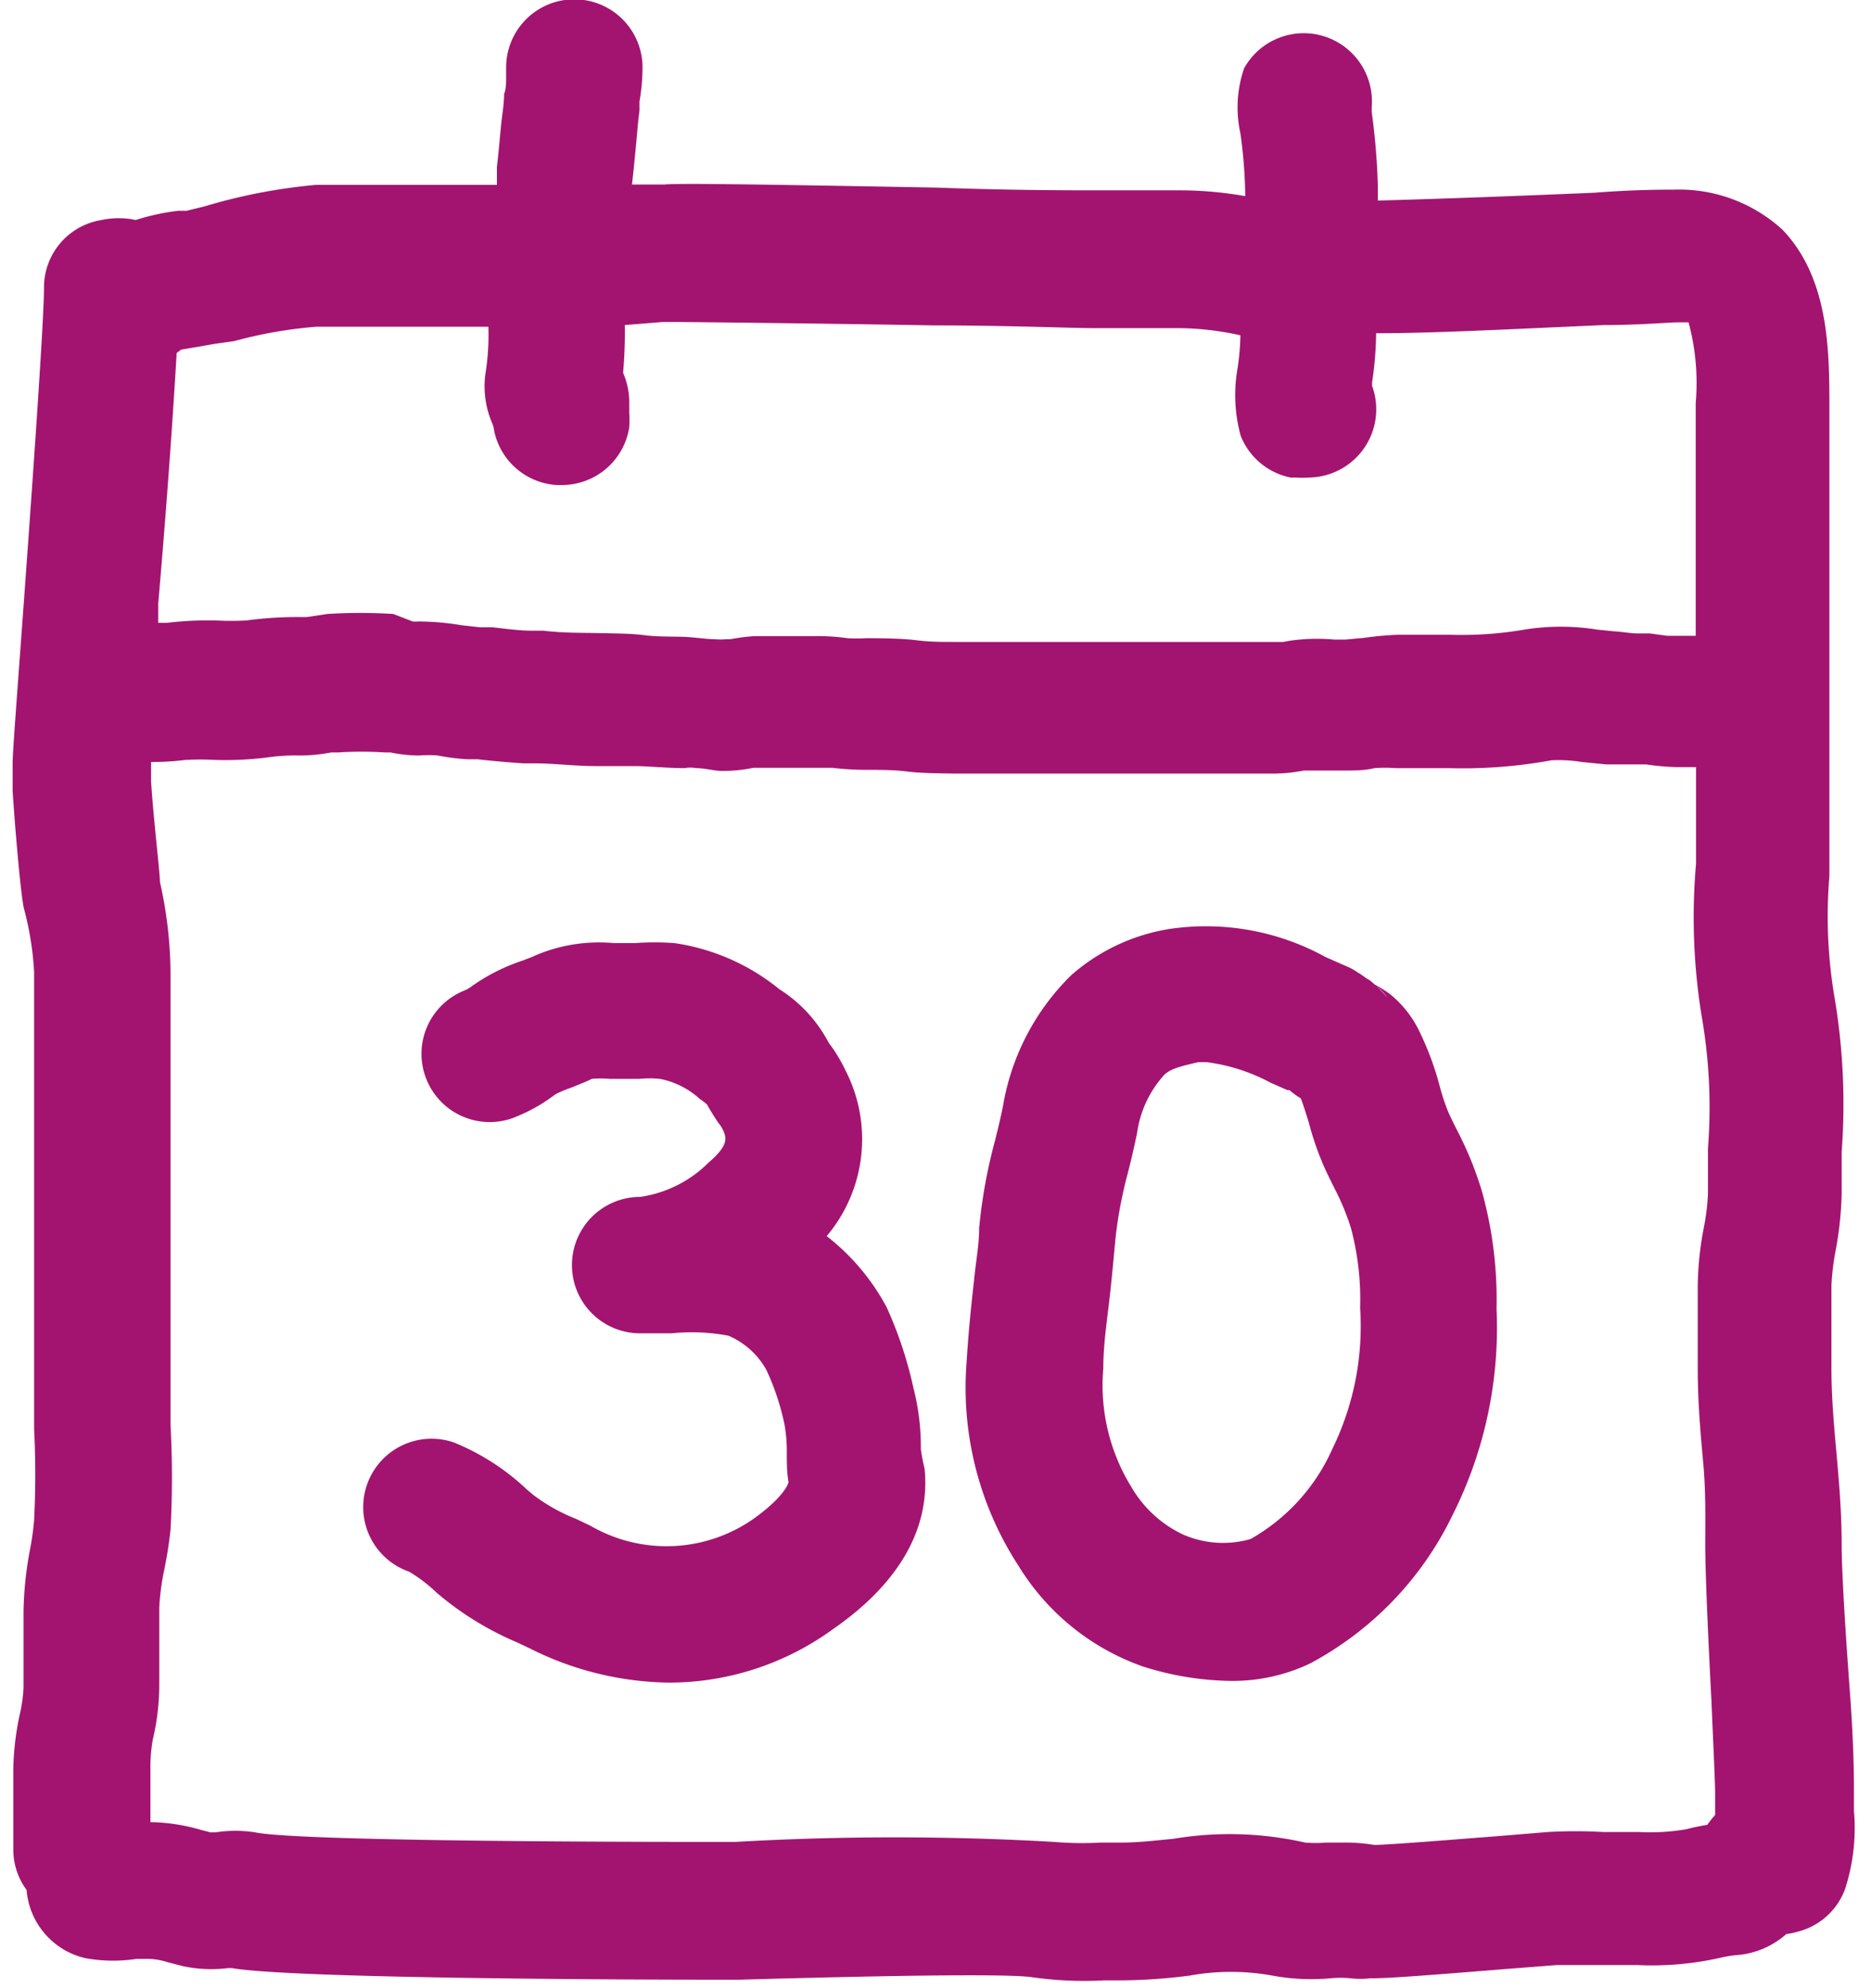
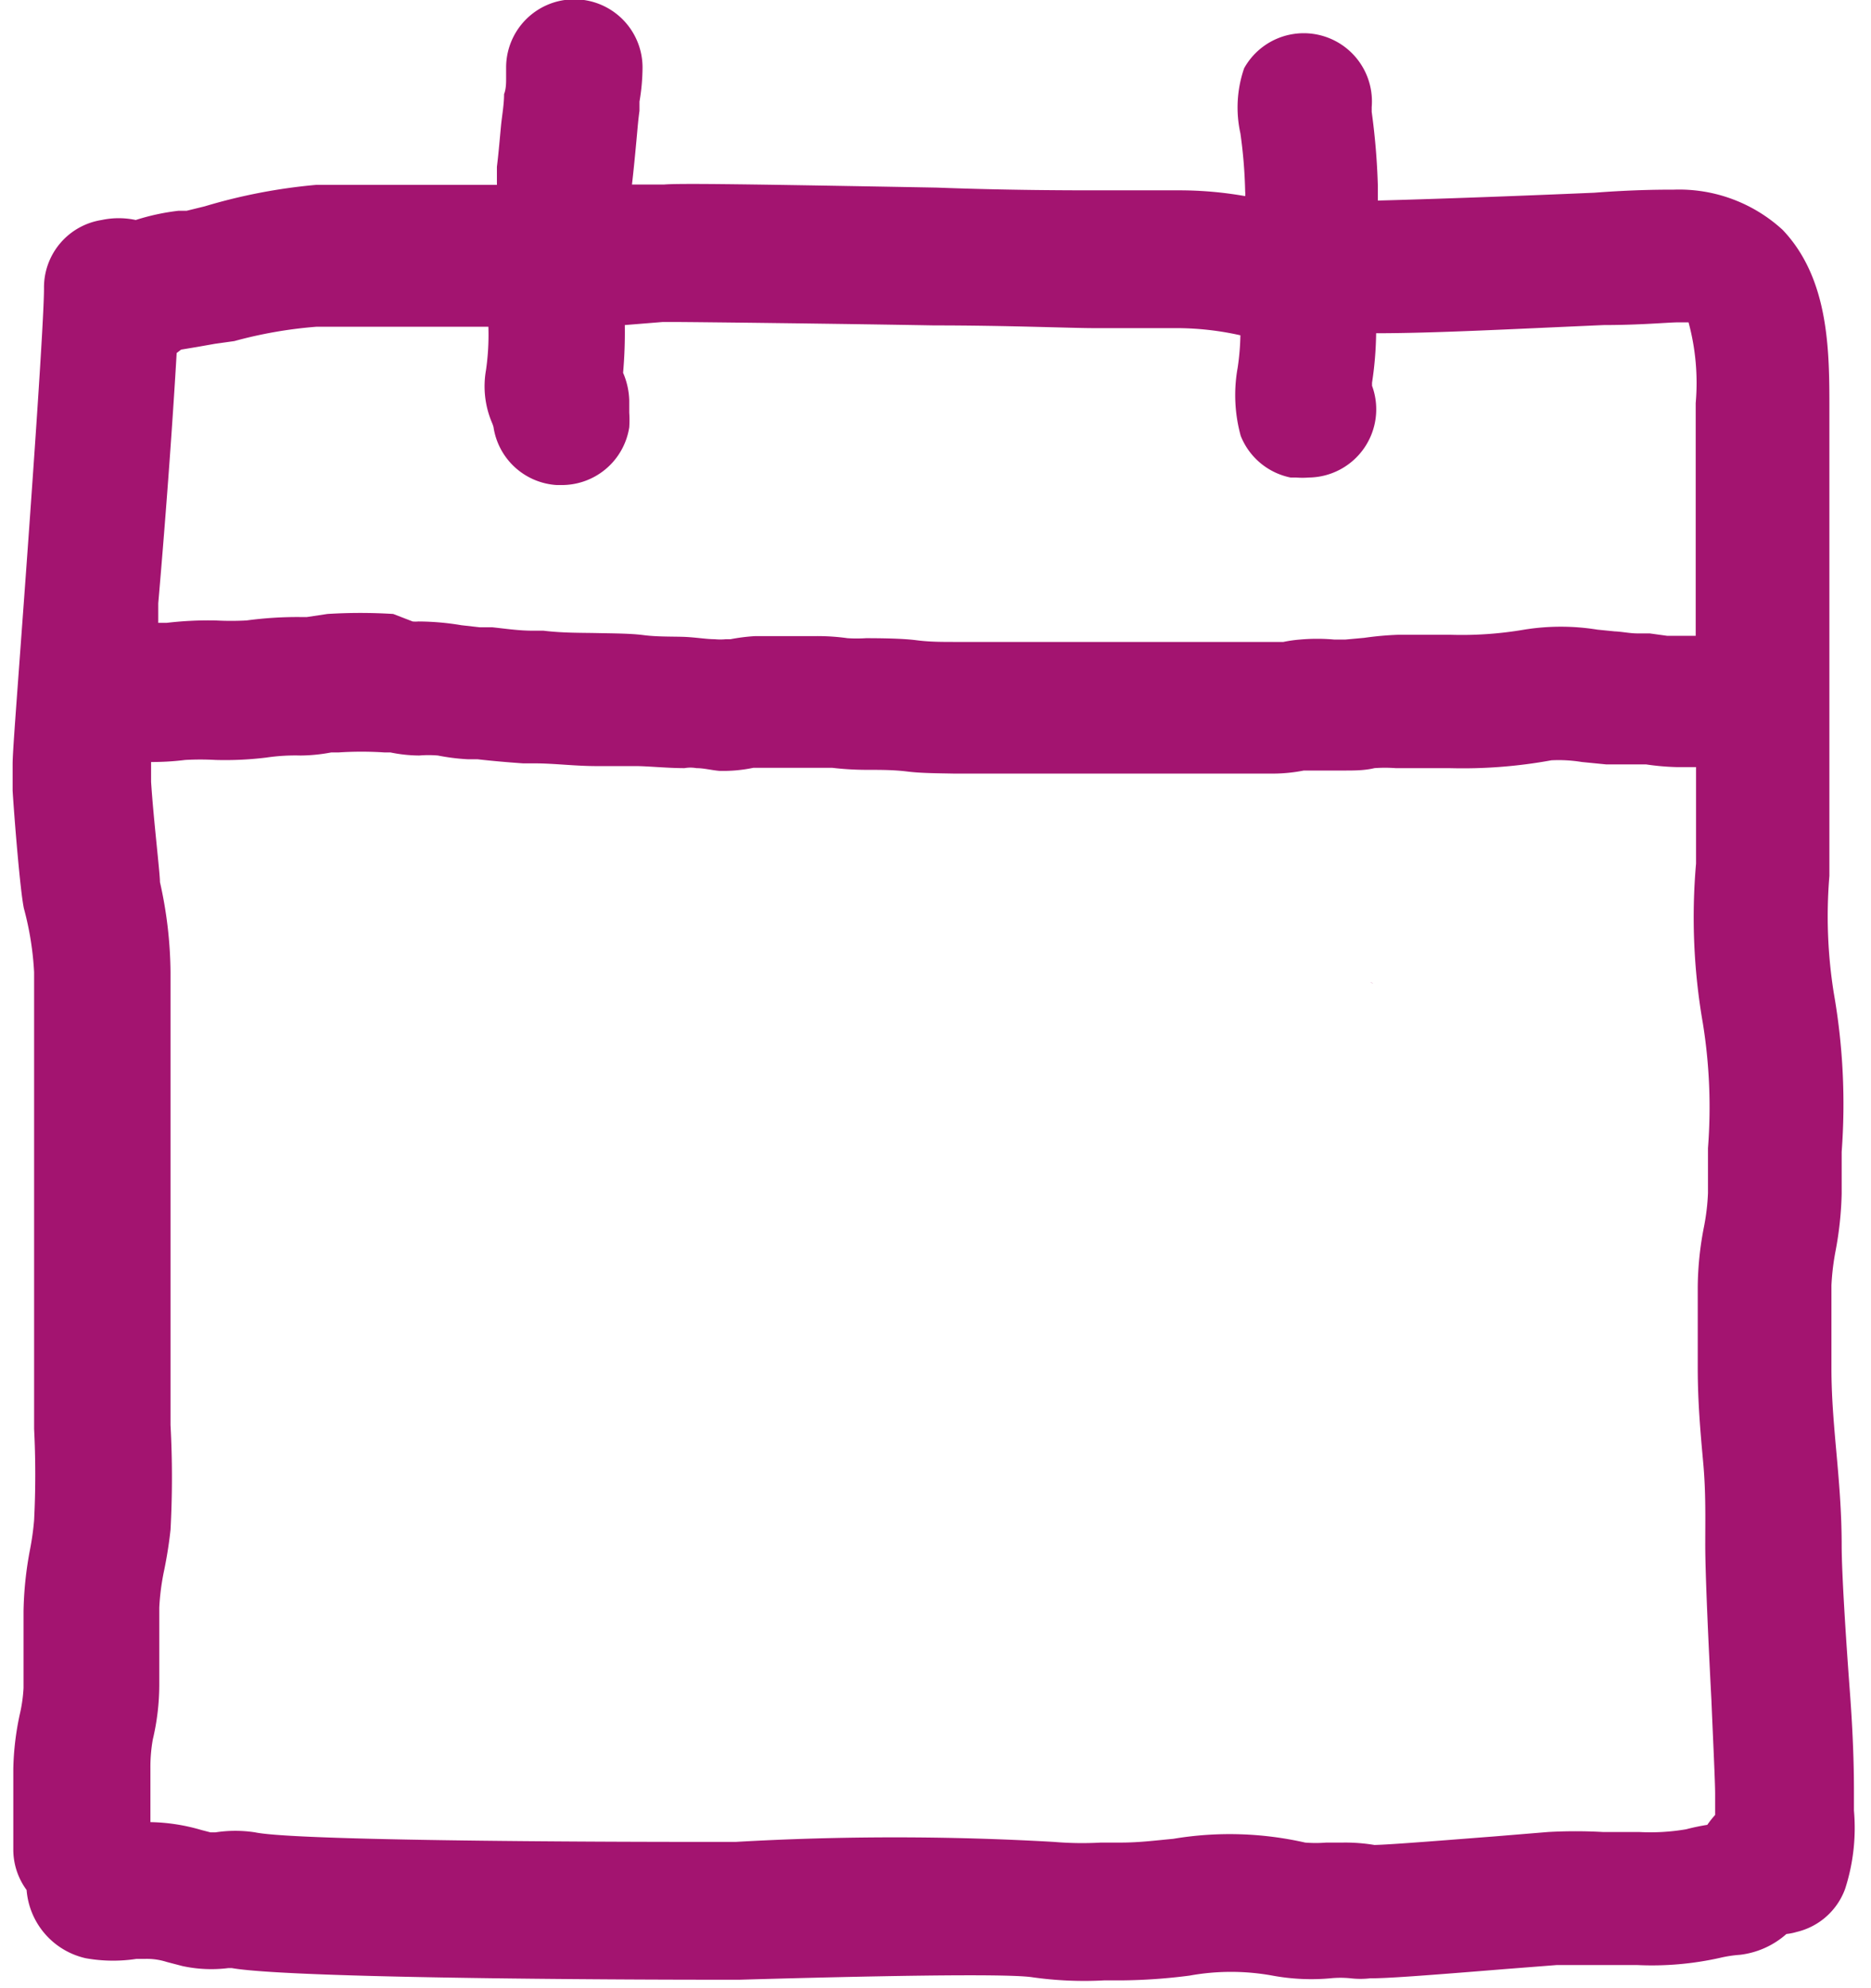
<svg xmlns="http://www.w3.org/2000/svg" viewBox="0 0 54.86 58.28">
  <defs>
    <style>.cls-1{fill:#a31470;}</style>
  </defs>
  <g id="A31470-pink">
    <path class="cls-1" d="M54.36,53.08c0-.17,0-.34,0-.49,0-.42,0-1.4-.12-3S54,46.09,54,45.31c0-1-.08-1.9-.16-2.79s-.14-1.62-.14-2.42V37.68a7.23,7.23,0,0,1,.12-1A10.26,10.26,0,0,0,54,35c0-.4,0-.81,0-1.23a18.81,18.81,0,0,0-.23-4.65,14.27,14.27,0,0,1-.13-3.44c0-.52,0-1,0-1.52V12c0-1.7,0-3.82-1.37-5.26a4.49,4.49,0,0,0-3.19-1.18c-.31,0-1.17,0-2.33.09-1.38.06-4.12.17-6.35.23,0-.14,0-.28,0-.43a20,20,0,0,0-.18-2.17l0-.14A2,2,0,0,0,36.48,2a3.52,3.52,0,0,0-.11,1.91,14.18,14.18,0,0,1,.14,1.71.57.57,0,0,1,0,.13,11.11,11.11,0,0,0-1.94-.17H32.09c-.65,0-2.52,0-4.62-.08-5.5-.1-7.55-.13-8-.09l-.34,0-.6,0c.05-.43.09-.85.13-1.28s.05-.59.09-.88l0-.27a6.05,6.05,0,0,0,.09-1,2,2,0,0,0-2-2h0a2,2,0,0,0-2,2c0,.11,0,.22,0,.33s0,.3-.06.45c0,.31-.06.62-.09.93s-.07.8-.12,1.2c0,.17,0,.35,0,.53-3.26,0-5.08,0-5.3,0A16.41,16.41,0,0,0,6,6.05l-.53.13-.24,0a6.57,6.57,0,0,0-1.25.27,2.39,2.39,0,0,0-1,0,2,2,0,0,0-1.69,2c0,.92-.33,5.62-.58,9.05S.37,22.07.37,22.4c0,.16,0,.44,0,.78.05.8.22,2.93.33,3.45A9,9,0,0,1,1,28.5V40.39c0,.49,0,1,0,1.5a26.5,26.5,0,0,1,0,2.68,8.09,8.09,0,0,1-.12.86,10.48,10.48,0,0,0-.19,1.81v.91c0,.45,0,.9,0,1.34a4.42,4.42,0,0,1-.11.77,8.25,8.25,0,0,0-.19,1.6c0,.52,0,1,0,1.57v.79a2,2,0,0,0,.39,1.19,2.23,2.23,0,0,0,1.73,2A4.53,4.53,0,0,0,4,57.43h.26a1.91,1.91,0,0,1,.63.09l.46.12a4,4,0,0,0,1.34.06c.07,0,.14,0,.11,0,1.94.34,13.8.34,13.9.34l1,0c6.32-.18,8.15-.14,8.58-.07a10.8,10.8,0,0,0,2.09.09h.51a16.58,16.58,0,0,0,2-.14,6.79,6.79,0,0,1,2.43,0A6.28,6.28,0,0,0,39,58a2.9,2.9,0,0,1,.61,0,2.54,2.54,0,0,0,.56,0c.5,0,1.48-.07,3.94-.27l1.54-.12c.37,0,.78,0,1.21,0l.84,0H48a9.12,9.12,0,0,0,2.43-.21,3.7,3.7,0,0,1,.59-.09,2.49,2.49,0,0,0,1.36-.61,1.59,1.59,0,0,0,.3-.06,2,2,0,0,0,1.42-1.26A5.81,5.81,0,0,0,54.36,53.08ZM5.18,10.35l.13-.1.48-.08.51-.09L6.87,10a12.91,12.91,0,0,1,2.4-.42h5.05a7.2,7.2,0,0,1-.07,1.27,2.73,2.73,0,0,0,.17,1.53.93.93,0,0,1,.05.14,2,2,0,0,0,1.85,1.7h.13a2,2,0,0,0,2-1.69,3.17,3.17,0,0,0,0-.43v-.36a2.18,2.18,0,0,0-.18-.81,13.58,13.58,0,0,0,.05-1.4l1.11-.09.32,0c.54,0,4.82.05,7.64.1,2.14,0,4,.08,4.7.08h2.47a8.61,8.61,0,0,1,1.81.21,7.3,7.3,0,0,1-.08.95,4.5,4.5,0,0,0,.09,2A2,2,0,0,0,37.84,14l.16,0a2.45,2.45,0,0,0,.38,0,2,2,0,0,0,1.85-2.69s0-.06,0-.09a10.37,10.37,0,0,0,.12-1.45c1.7,0,3.92-.12,6.68-.24,1.08,0,1.9-.08,2.19-.08h0c.19,0,.27,0,.29,0a6.8,6.8,0,0,1,.21,2.37v6.82h-.57c-.12,0-.19,0-.27,0l-.51-.07-.36,0c-.22,0-.44-.05-.67-.06l-.5-.05a6.71,6.71,0,0,0-2.15,0,10.84,10.84,0,0,1-2.16.15H41A9.28,9.28,0,0,0,40,18.7l-.55.05h-.33a5.63,5.63,0,0,0-1,0,3.85,3.85,0,0,0-.49.07l-.16,0c-1.24,0-2.47,0-3.71,0H28c-.38,0-.75,0-1.13-.05s-1-.06-1.48-.06a4.12,4.12,0,0,1-.54,0,6.35,6.35,0,0,0-1-.06H22.13a5.51,5.51,0,0,0-.71.09l-.14,0a1.65,1.65,0,0,1-.32,0c-.26,0-.59-.06-.94-.07s-.77,0-1.15-.05-.9-.05-1.37-.06-1,0-1.57-.07l-.33,0c-.39,0-.79-.06-1.17-.1l-.37,0-.53-.06a7.76,7.76,0,0,0-1.26-.11,1,1,0,0,1-.17,0L11.53,18A15.53,15.53,0,0,0,9.6,18L9,18.09l-.21,0a11.16,11.16,0,0,0-1.56.1,8.25,8.25,0,0,1-.91,0,10.49,10.49,0,0,0-1.43.07H4.64l0-.57C4.9,14.69,5.08,12.07,5.18,10.35ZM50.06,53.5a6.31,6.31,0,0,0-.62.13,6.23,6.23,0,0,1-1.38.08H47a14.4,14.4,0,0,0-1.61,0l-1.58.13c-1.05.08-3,.24-3.51.25a5.21,5.21,0,0,0-.94-.07h-.47a3.9,3.9,0,0,1-.62,0,10,10,0,0,0-3.87-.11c-.54.05-1,.11-1.54.11h-.58A9.86,9.86,0,0,1,30.9,54a81.65,81.65,0,0,0-9.33,0l-.95,0c-1.09,0-11.82,0-13.14-.28a3.81,3.81,0,0,0-1.16,0H6.17l-.27-.07a5.61,5.61,0,0,0-1.49-.23l0-.06c0-.51,0-1,0-1.53A4.61,4.61,0,0,1,4.48,51a7,7,0,0,0,.19-1.6c0-.42,0-.85,0-1.27v-1A7,7,0,0,1,4.8,46.1,12.54,12.54,0,0,0,5,44.85a28.65,28.65,0,0,0,0-3.07c0-.47,0-.93,0-1.39V28.5a12.43,12.43,0,0,0-.31-2.64c0-.27-.19-1.85-.26-2.94,0-.22,0-.41,0-.5s0-.06,0-.08a7.83,7.83,0,0,0,1-.06,8.06,8.06,0,0,1,.89,0,9.85,9.85,0,0,0,1.49-.07,5.77,5.77,0,0,1,1-.06,5,5,0,0,0,.9-.09l.21,0a10.28,10.28,0,0,1,1.36,0l.17,0a4.3,4.3,0,0,0,.84.09h0a3.24,3.24,0,0,1,.55,0,6.22,6.22,0,0,0,.88.11l.28,0c.44.05.9.09,1.34.12l.33,0c.58,0,1.18.08,1.82.08h.06c.36,0,.72,0,1.08,0s.93.06,1.44.06a1,1,0,0,1,.35,0c.22,0,.44.06.67.08a4.31,4.31,0,0,0,1-.09l.2,0h1.58c.14,0,.36,0,.53,0a8.68,8.68,0,0,0,1,.06c.43,0,.81,0,1.21.05s.9.05,1.37.06h5.71c1.22,0,2.44,0,3.66,0h0a4.77,4.77,0,0,0,.88-.09l.19,0c.13,0,.27,0,.4,0l.6,0c.29,0,.59,0,.88-.07a4.21,4.21,0,0,1,.62,0h1.57a14.45,14.45,0,0,0,3-.23,4.22,4.22,0,0,1,.89.05l.71.07.49,0,.44,0,.24,0a7.34,7.34,0,0,0,.92.08h.55v1.45c0,.45,0,.91,0,1.38A18.07,18.07,0,0,0,49.93,30a15.51,15.51,0,0,1,.15,3.66c0,.45,0,.9,0,1.32a6.47,6.47,0,0,1-.12,1,9.49,9.49,0,0,0-.18,1.73v2.4c0,1,.08,1.89.16,2.77S50,44.5,50,45.31s.09,2.81.18,4.52c.05,1.19.11,2.42.11,2.76,0,.19,0,.4,0,.62A2.81,2.81,0,0,0,50.06,53.5Z" />
-     <path class="cls-1" d="M27,42.48a6.92,6.92,0,0,0-.22-1.8A11.76,11.76,0,0,0,26,38.33a6.55,6.55,0,0,0-1.76-2.09,4.41,4.41,0,0,0,.55-4.86,4.77,4.77,0,0,0-.41-.7.94.94,0,0,1-.12-.18A4.11,4.11,0,0,0,22.85,29a6.31,6.31,0,0,0-3.07-1.35,7.9,7.9,0,0,0-1.17,0H18a4.75,4.75,0,0,0-2.3.36c-.12.06-.25.1-.37.15A5.64,5.64,0,0,0,14,28.8l-.15.1a.9.9,0,0,1-.21.13,2,2,0,1,0,1.54,3.69,4.87,4.87,0,0,0,1-.56l.11-.08a3.5,3.5,0,0,1,.48-.2c.21-.09.43-.17.58-.25a3.08,3.08,0,0,1,.53,0h.87a3,3,0,0,1,.6,0,2.41,2.41,0,0,1,1.17.59,1.66,1.66,0,0,1,.21.16c.11.2.22.37.34.55a.91.91,0,0,1,.11.16c.12.25.22.46-.41,1a3.55,3.55,0,0,1-2,1,2,2,0,1,0,0,4h0l.92,0a5.79,5.79,0,0,1,1.67.07,2.32,2.32,0,0,1,1.11,1A7.34,7.34,0,0,1,23,41.75a4.42,4.42,0,0,1,.07.83c0,.29,0,.58.05.87,0,0-.05.37-1,1.06a4.45,4.45,0,0,1-4.81.22l-.42-.2a5.3,5.3,0,0,1-1.25-.7l-.19-.16a6.88,6.88,0,0,0-2.14-1.38A2,2,0,1,0,12,46.08a4.51,4.51,0,0,1,.82.63l.22.18a9.07,9.07,0,0,0,2.12,1.26l.38.18a9.3,9.3,0,0,0,4.1,1,8.17,8.17,0,0,0,4.76-1.55c2-1.38,2.88-3,2.71-4.72A5.49,5.49,0,0,1,27,42.48Z" />
    <path class="cls-1" d="M40.26,28.84a.25.25,0,0,0-.08-.05S40.23,28.82,40.26,28.84Z" />
-     <path class="cls-1" d="M42.72,33.13c-.09-.18-.18-.36-.26-.54a6.29,6.29,0,0,1-.26-.8,8.85,8.85,0,0,0-.58-1.55,3.17,3.17,0,0,0-.87-1.1,3.5,3.5,0,0,0-.49-.3,1.54,1.54,0,0,1,.42.41h0a3.75,3.75,0,0,0-.53-.52h0l-.09-.05a2.2,2.2,0,0,0-.25-.17,1.7,1.7,0,0,0-.35-.19l-.59-.26a7.27,7.27,0,0,0-4.61-.82,5.73,5.73,0,0,0-2.85,1.35,7,7,0,0,0-2,3.83c-.07.35-.15.68-.23,1A15.33,15.33,0,0,0,28.71,36c0,.51-.1,1-.15,1.54-.09.78-.17,1.6-.22,2.42a9.57,9.57,0,0,0,1.52,5.94,7,7,0,0,0,3.63,2.95,8.81,8.81,0,0,0,2.59.43,5.27,5.27,0,0,0,2.33-.51,9.7,9.7,0,0,0,4.17-4.33,12.22,12.22,0,0,0,1.3-6.07,11.83,11.83,0,0,0-.43-3.45A10.22,10.22,0,0,0,42.72,33.13Zm-3.65,9.34a5.69,5.69,0,0,1-2.4,2.65,2.92,2.92,0,0,1-2-.14,3.46,3.46,0,0,1-1.5-1.39,5.68,5.68,0,0,1-.82-3.47c0-.74.12-1.47.2-2.2.06-.55.11-1.1.16-1.64a12.75,12.75,0,0,1,.36-1.89q.15-.59.27-1.17a3.18,3.18,0,0,1,.8-1.71c.16-.15.37-.23,1-.37l.24,0a5.41,5.41,0,0,1,1.87.6l.5.22.06,0a2.09,2.09,0,0,0,.33.24c.08.2.15.44.23.69a8.81,8.81,0,0,0,.46,1.33c.1.22.21.44.32.66A7.15,7.15,0,0,1,39.61,36a8.08,8.08,0,0,1,.27,2.34A8.18,8.18,0,0,1,39.07,42.47Z" />
  </g>
</svg>